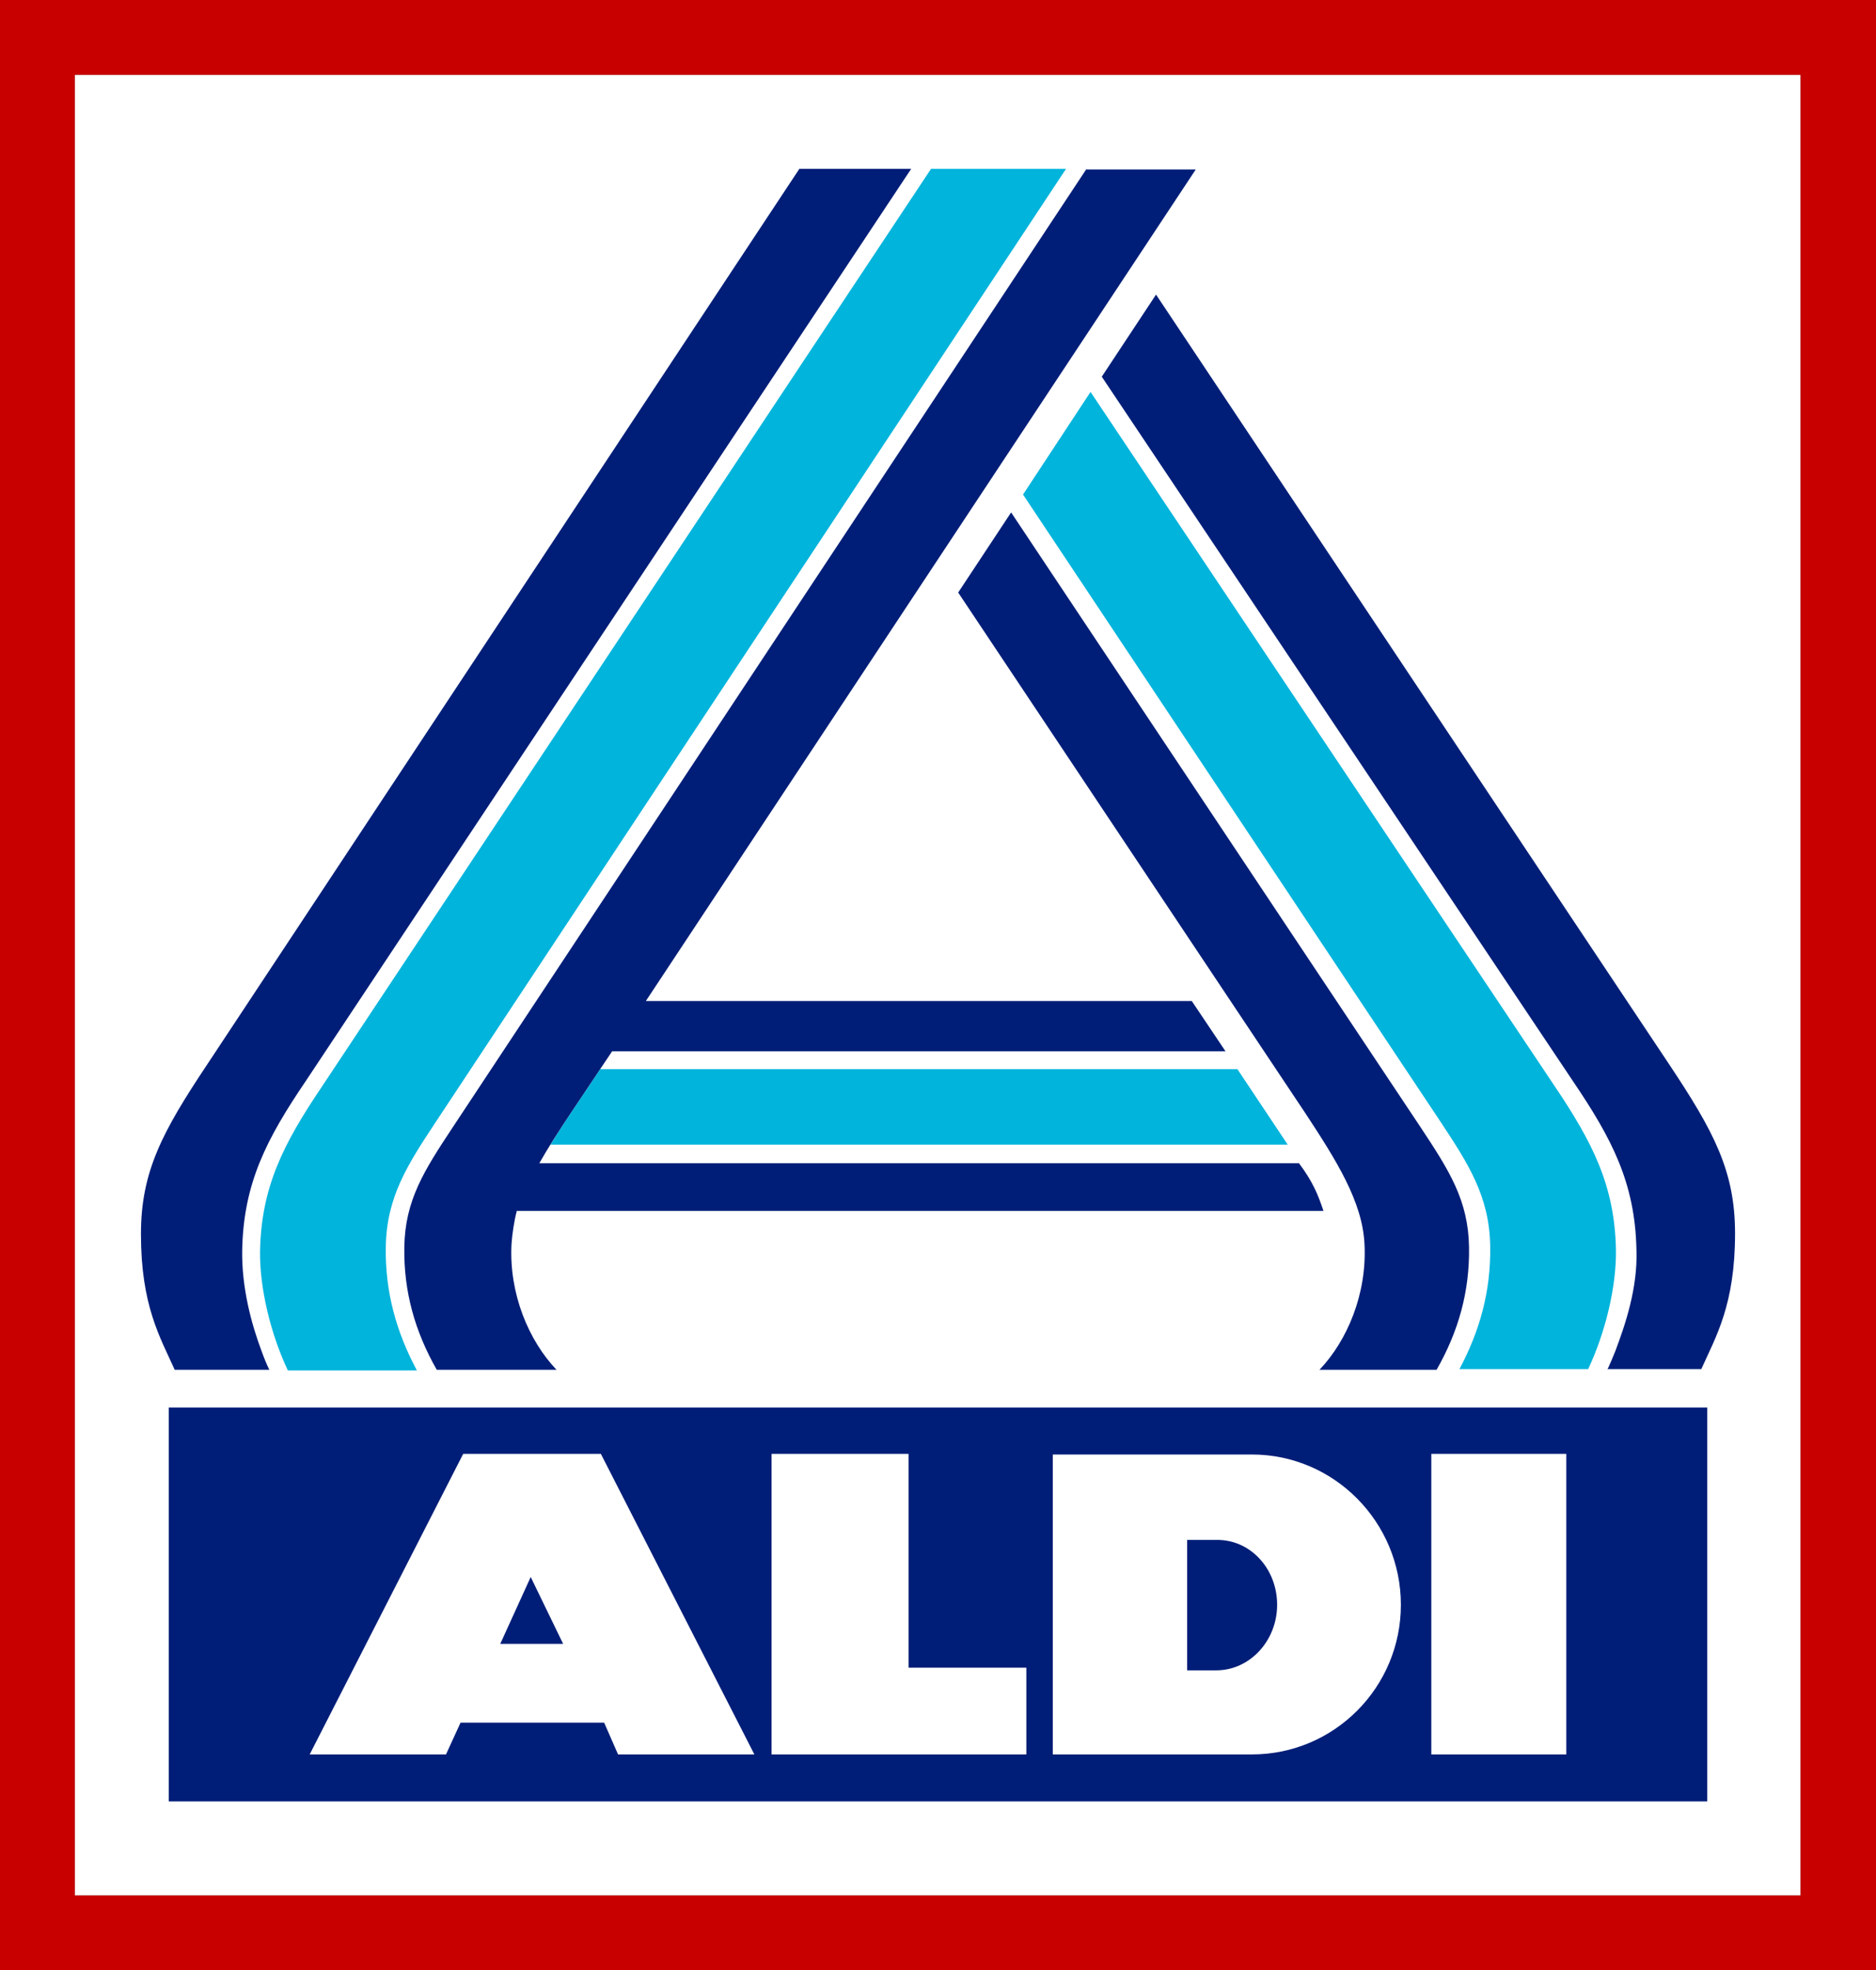
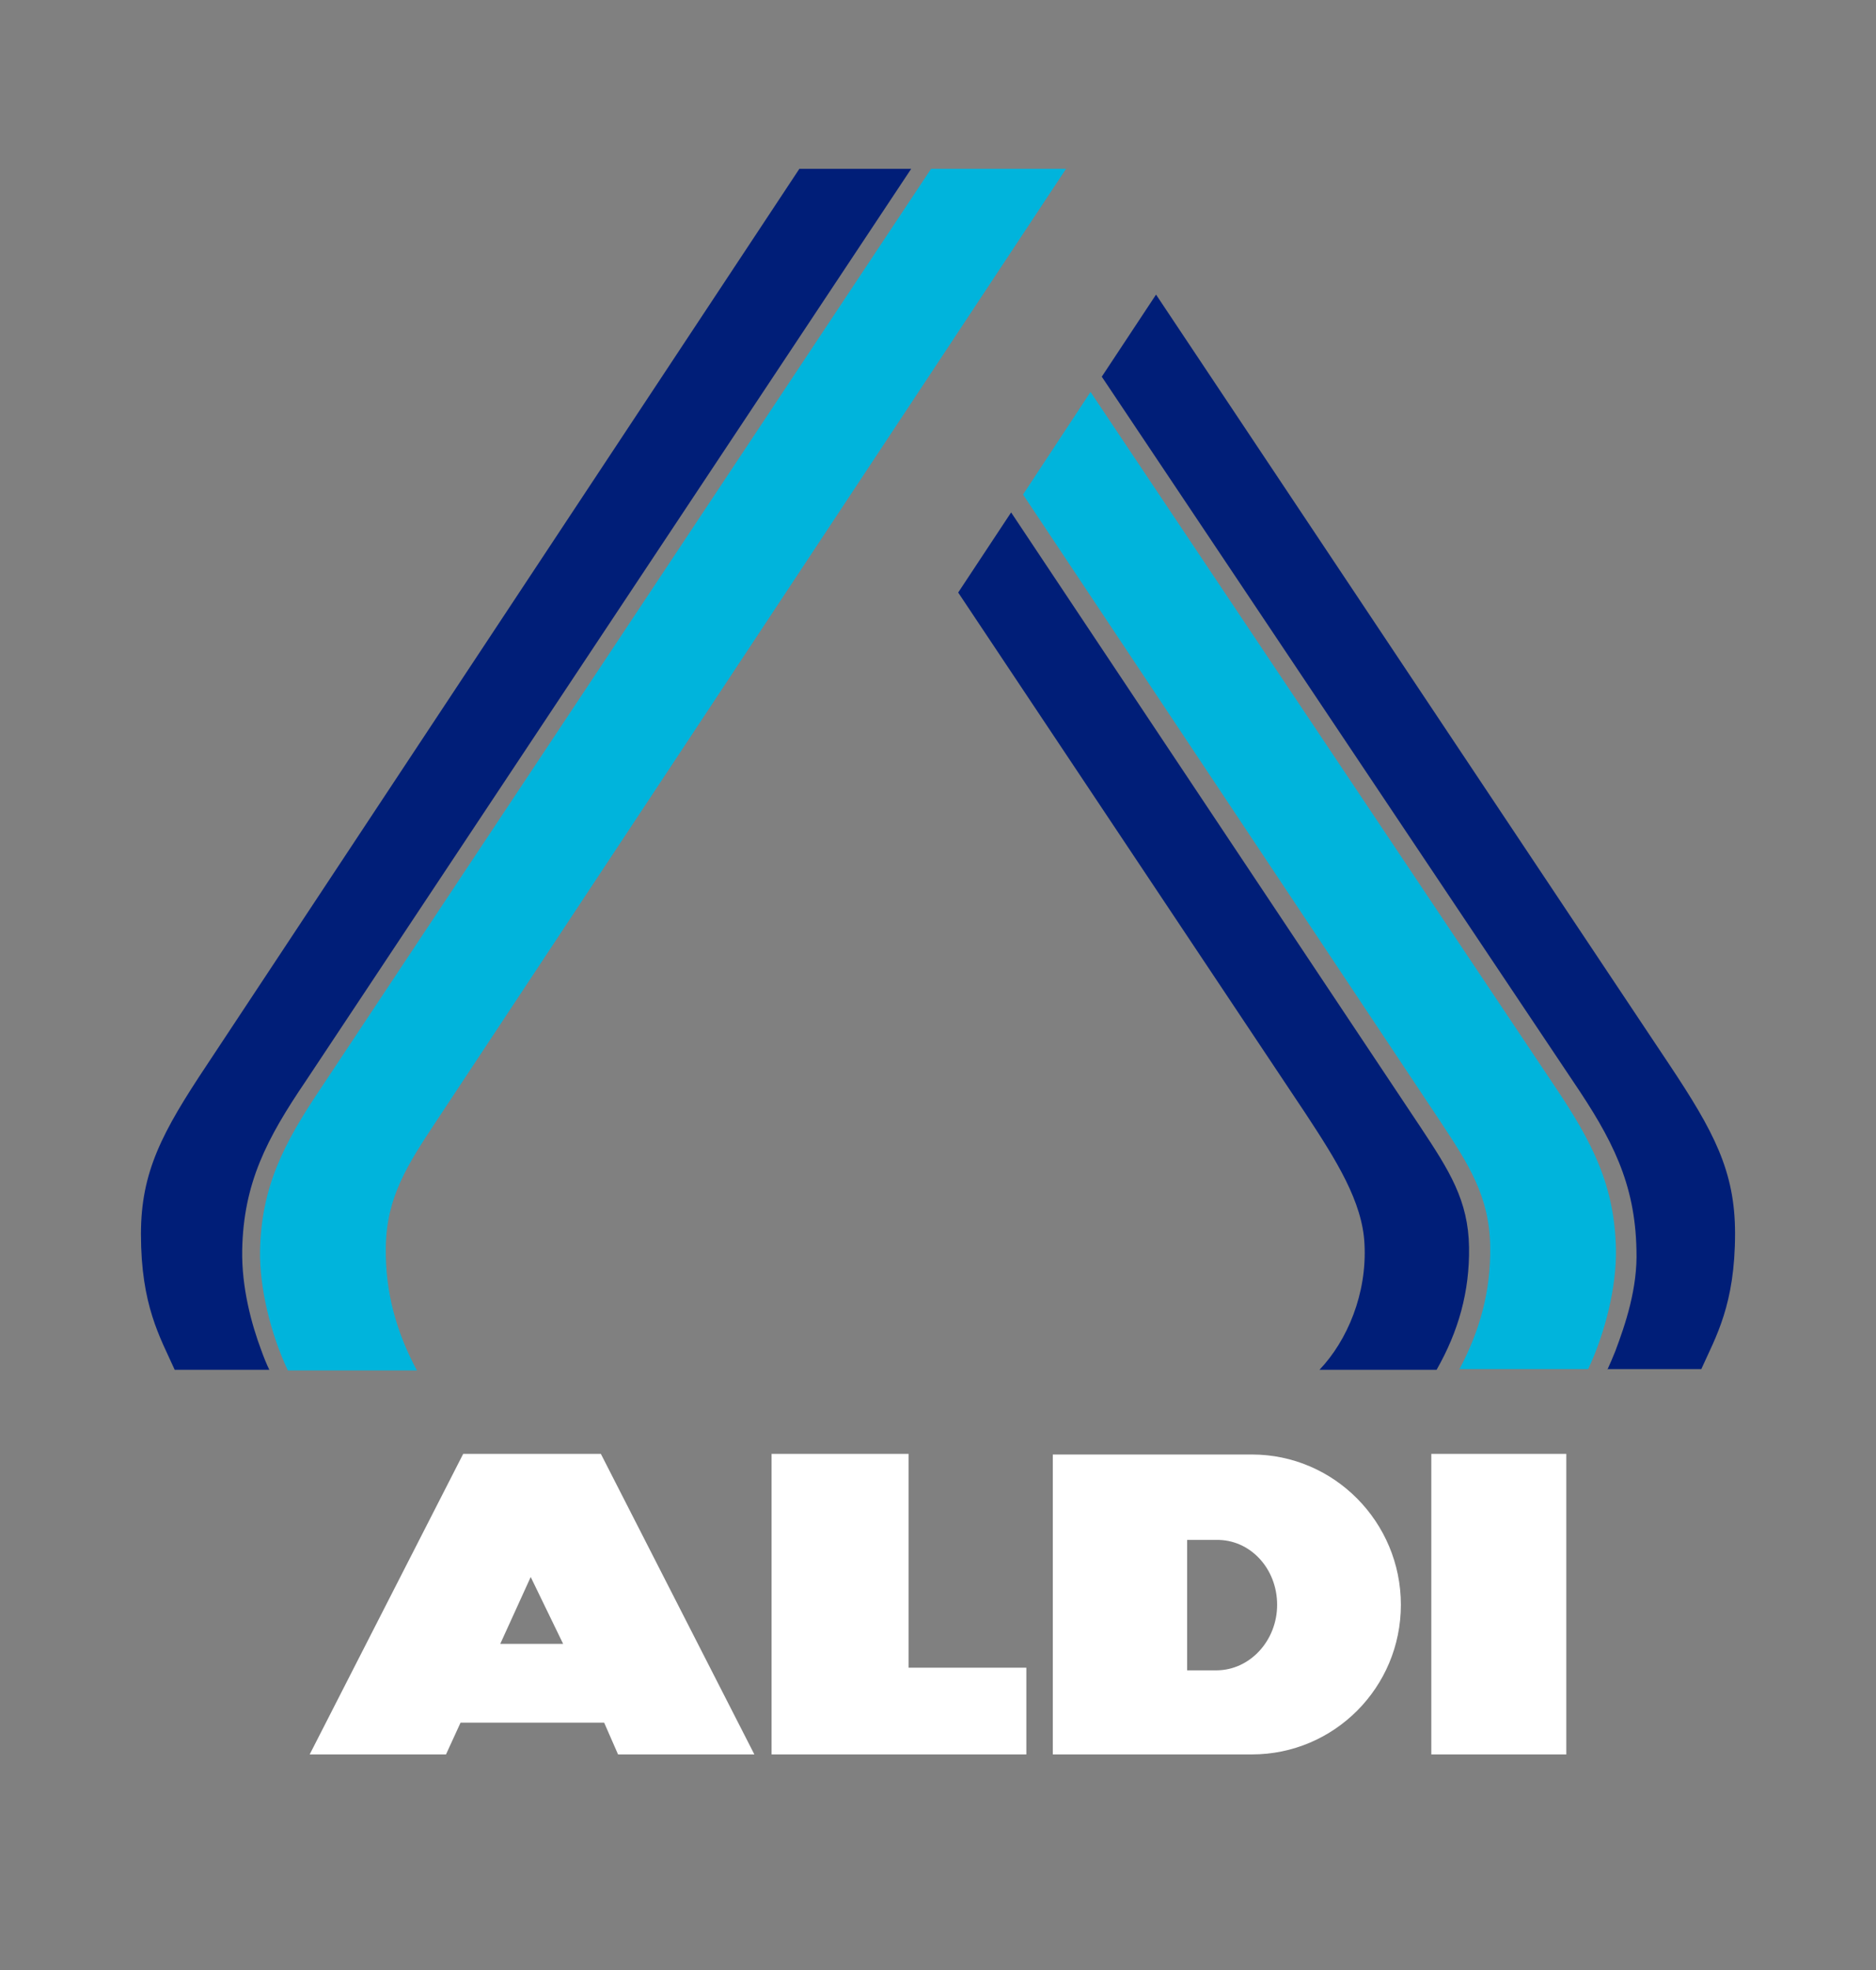
<svg xmlns="http://www.w3.org/2000/svg" xmlns:ns1="http://www.inkscape.org/namespaces/inkscape" xmlns:ns2="http://sodipodi.sourceforge.net/DTD/sodipodi-0.dtd" width="80.01mm" height="83.989mm" viewBox="0 0 283.5 297.6" id="svg2" version="1.1" ns1:version="0.92.4 (5da689c313, 2019-01-14)" ns2:docname="AldiNord-WorldwideLogo.svg">
  <rect x="0" y="0" width="283.5" height="297.6" fill="#808080" stroke="none" />
  <defs id="defs4" />
  <ns2:namedview id="base" pagecolor="#ffffff" bordercolor="#666666" borderopacity="1.0" ns1:pageopacity="0.0" ns1:pageshadow="2" ns1:zoom="0.98994949" ns1:cx="95.32143" ns1:cy="200.22858" ns1:document-units="px" ns1:current-layer="layer1" showgrid="false" fit-margin-top="0" fit-margin-left="0" fit-margin-right="0" fit-margin-bottom="0" ns1:window-width="1366" ns1:window-height="705" ns1:window-x="-8" ns1:window-y="-8" ns1:window-maximized="1" showguides="false">
    <ns2:guide position="-484.873,417.635" orientation="-0.707,0.707" id="guide39727" ns1:locked="false" />
  </ns2:namedview>
  <g ns1:label="Layer 1" ns1:groupmode="layer" id="layer1" transform="translate(-229.679,-434.991)">
    <g id="g3363" transform="translate(229.679,434.991)">
-       <path style="fill:#ffffff" ns1:connector-curvature="0" d="M 272.1,286.3 H 11.3 v -275 h 260.8 z" id="path39729" ns2:nodetypes="ccccc" />
-       <path id="path3337" d="M 283.5,297.6 283.5,0 0,0 l 0,297.6 283.5,0 0,0 z m -11.4,-11.3 -260.8,0 0,-275 260.8,0 0,275 0,0 z" ns1:connector-curvature="0" style="fill:#c80000" />
-       <polygon id="polygon3339" points="258,212.6 258,272.1 25.5,272.1 25.5,212.6 25.5,212.6 " style="fill:#001e78" />
      <path id="path3341" d="m 236.7,265 0,-45.4 -20.4,0 0,45.4 20.4,0 0,0 z m -25,-22.6 c 0,-12.5 -10.1,-22.7 -22.5,-22.7 l -30.1,0 0,45.3 30.1,0 c 12.4,0 22.5,-10.1 22.5,-22.6 l 0,0 z m -18.7,0 c 0,5.4 -4.1,9.9 -9.2,9.9 l -4.4,0 0,-19.7 4.4,0 c 5.1,-0.1 9.2,4.3 9.2,9.8 l 0,0 z m -76.4,22.6 38.5,0 0,-13.1 -17.8,0 0,-32.3 -20.7,0 0,45.4 0,0 z m -23.2,0 20.6,0 -23.2,-45.4 -20.8,0 -23.2,45.4 20.6,0 2.2,-4.8 21.7,0 2.1,4.8 0,0 z m -8.3,-16.7 -9.5,0 4.6,-10.1 4.9,10.1 0,0 z" ns1:connector-curvature="0" style="fill:#ffffff" />
      <path id="path3343" d="m 220.5,206.9 c 3.1,-5.8 4.8,-11.8 4.7,-18.6 -0.1,-7.6 -3.3,-12.5 -7.6,-19 l -63,-94.6 10.2,-15.5 70.1,104.8 c 5.8,8.6 9.1,15.1 9.3,24.7 0.1,5.6 -1.6,12.6 -4.2,18.1 l -19.5,0 0,0.1 z" ns1:connector-curvature="0" style="fill:#00b4dc" />
      <path id="path3345" d="m 242.9,206.9 c 0.5,-1.1 0.8,-1.8 1.2,-2.8 1.5,-4 3.4,-9.5 3.2,-15.3 -0.2,-10.1 -3.7,-16.8 -9.6,-25.5 l -71.2,-106.4 8.2,-12.4 77.5,116.2 c 6.8,10.2 10,16.2 10,25.6 0,10.8 -2.9,15.6 -5.1,20.5 l -14.2,0 0,0.1 z" ns1:connector-curvature="0" style="fill:#001e78" />
      <path id="path3347" d="m 199.4,206.9 c 4.2,-4.4 7.2,-11.5 6.8,-19 -0.3,-6.4 -4.3,-12.7 -8.9,-19.7 l -52.5,-78.7 8,-12.1 61.9,92.9 c 4.3,6.5 7.2,11 7.3,18.1 0.1,6.7 -1.6,12.7 -4.9,18.5 l -17.7,0 0,0 z" ns1:connector-curvature="0" style="fill:#001e78" />
      <path id="path3349" d="M 120.8,25.5 31.3,160.8 c -6.8,10.2 -10,16.2 -10,25.6 0,10.8 2.9,15.6 5.1,20.5 l 14.3,0 c -0.4,-0.8 -0.8,-1.8 -1.2,-2.9 -1.5,-4 -3,-9.5 -2.9,-15.2 0.2,-10.1 3.7,-16.8 9.6,-25.5 l 91.5,-137.8 -16.9,0 0,0 z" ns1:connector-curvature="0" style="fill:#001e78" />
      <path id="path3351" d="M 140.7,25.5 48.6,164.2 c -5.8,8.6 -9.1,15.1 -9.3,24.7 -0.1,5.6 1.6,12.6 4.2,18.1 l 19.5,0 c -3.1,-5.8 -4.8,-11.8 -4.7,-18.6 0.1,-7.6 3.3,-12.5 7.6,-19 l 95.2,-143.9 -20.4,0 0,0 z" ns1:connector-curvature="0" style="fill:#00b4dc" />
-       <path id="path3353" d="m 83.2,172.9 111.4,0 -7.6,-11.4 -96.3,0 -4.5,6.7 c -1,1.5 -2.1,3.2 -3,4.7 l 0,0 z" ns1:connector-curvature="0" style="fill:#00b4dc" />
-       <path id="path3355" d="M 164.2,25.5 68.4,170.3 c -4.3,6.5 -7.2,11 -7.3,18.1 -0.1,6.7 1.6,12.7 4.9,18.5 l 18.1,0 c -4.2,-4.4 -7.2,-11.5 -6.8,-19 0.1,-1.5 0.4,-3.5 0.8,-5 l 121.9,0 c -0.8,-2.4 -1.6,-4.4 -3.7,-7.2 l -114.8,0 c 1.3,-2.3 3.1,-5.1 4.7,-7.5 l 6.3,-9.4 92.7,0 -5.1,-7.6 -82.5,0 83.1,-125.6 -16.5,0 0,-0.1 z" ns1:connector-curvature="0" style="fill:#001e78" />
    </g>
  </g>
</svg>